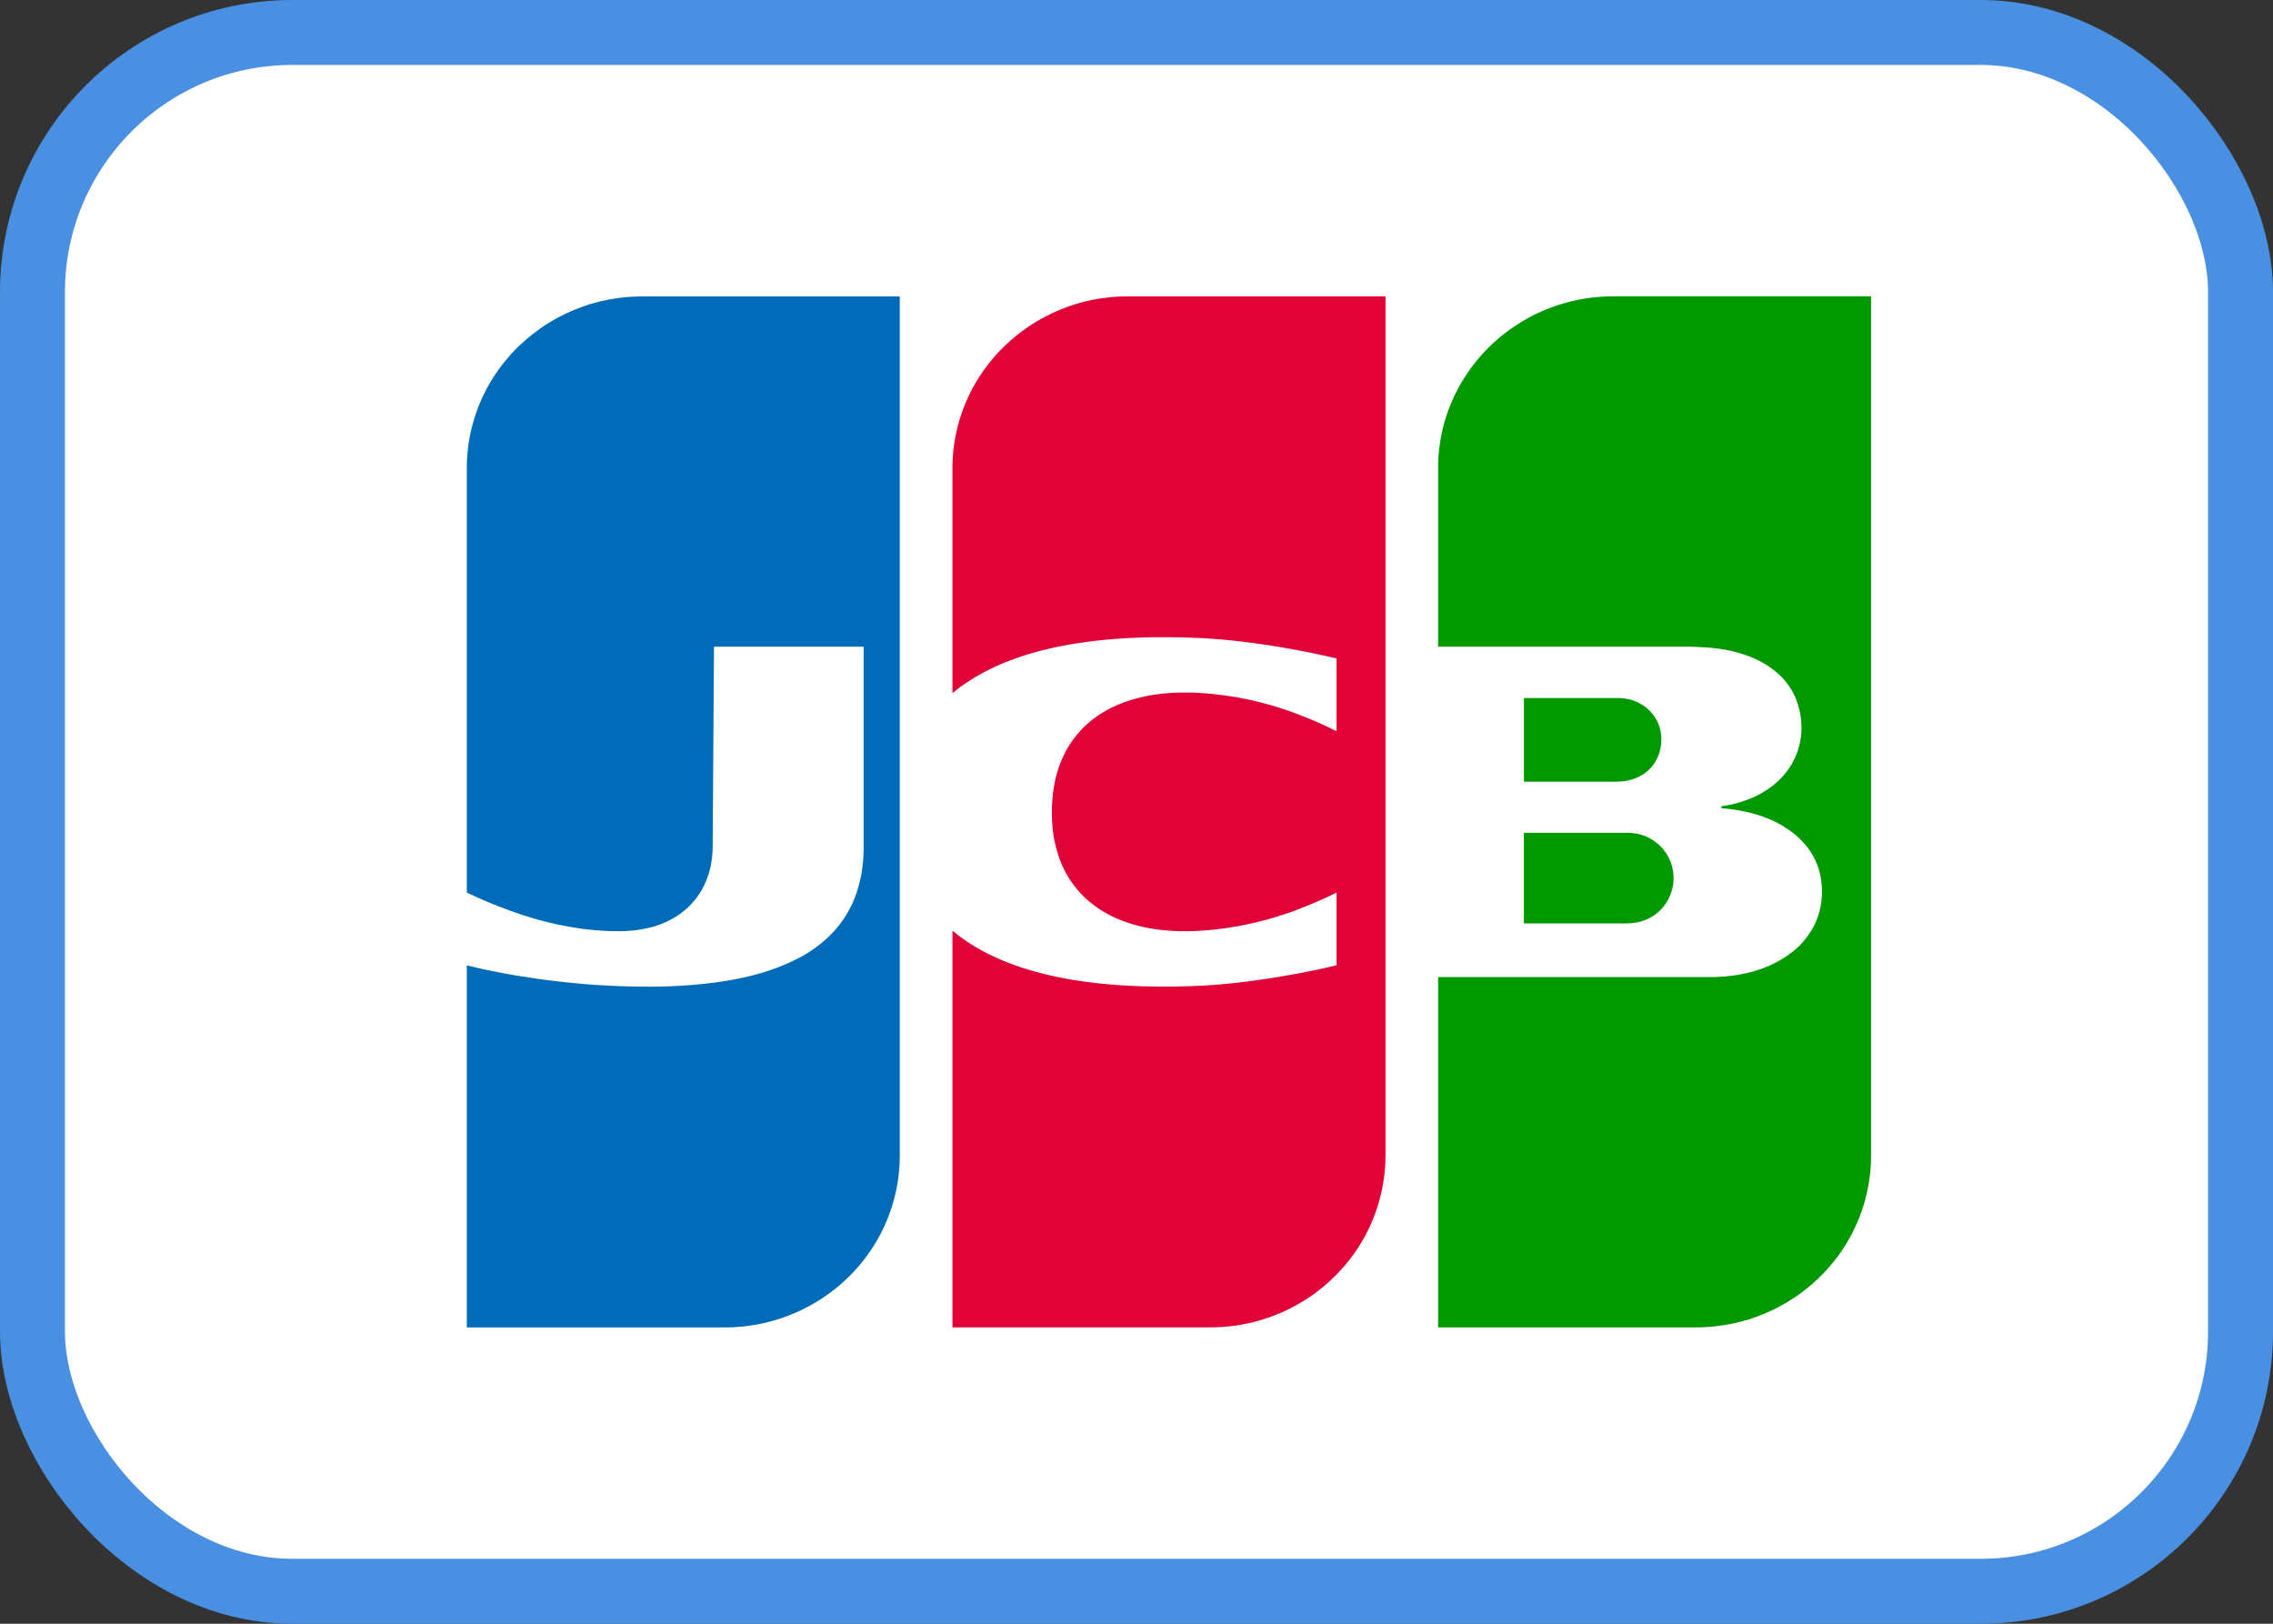
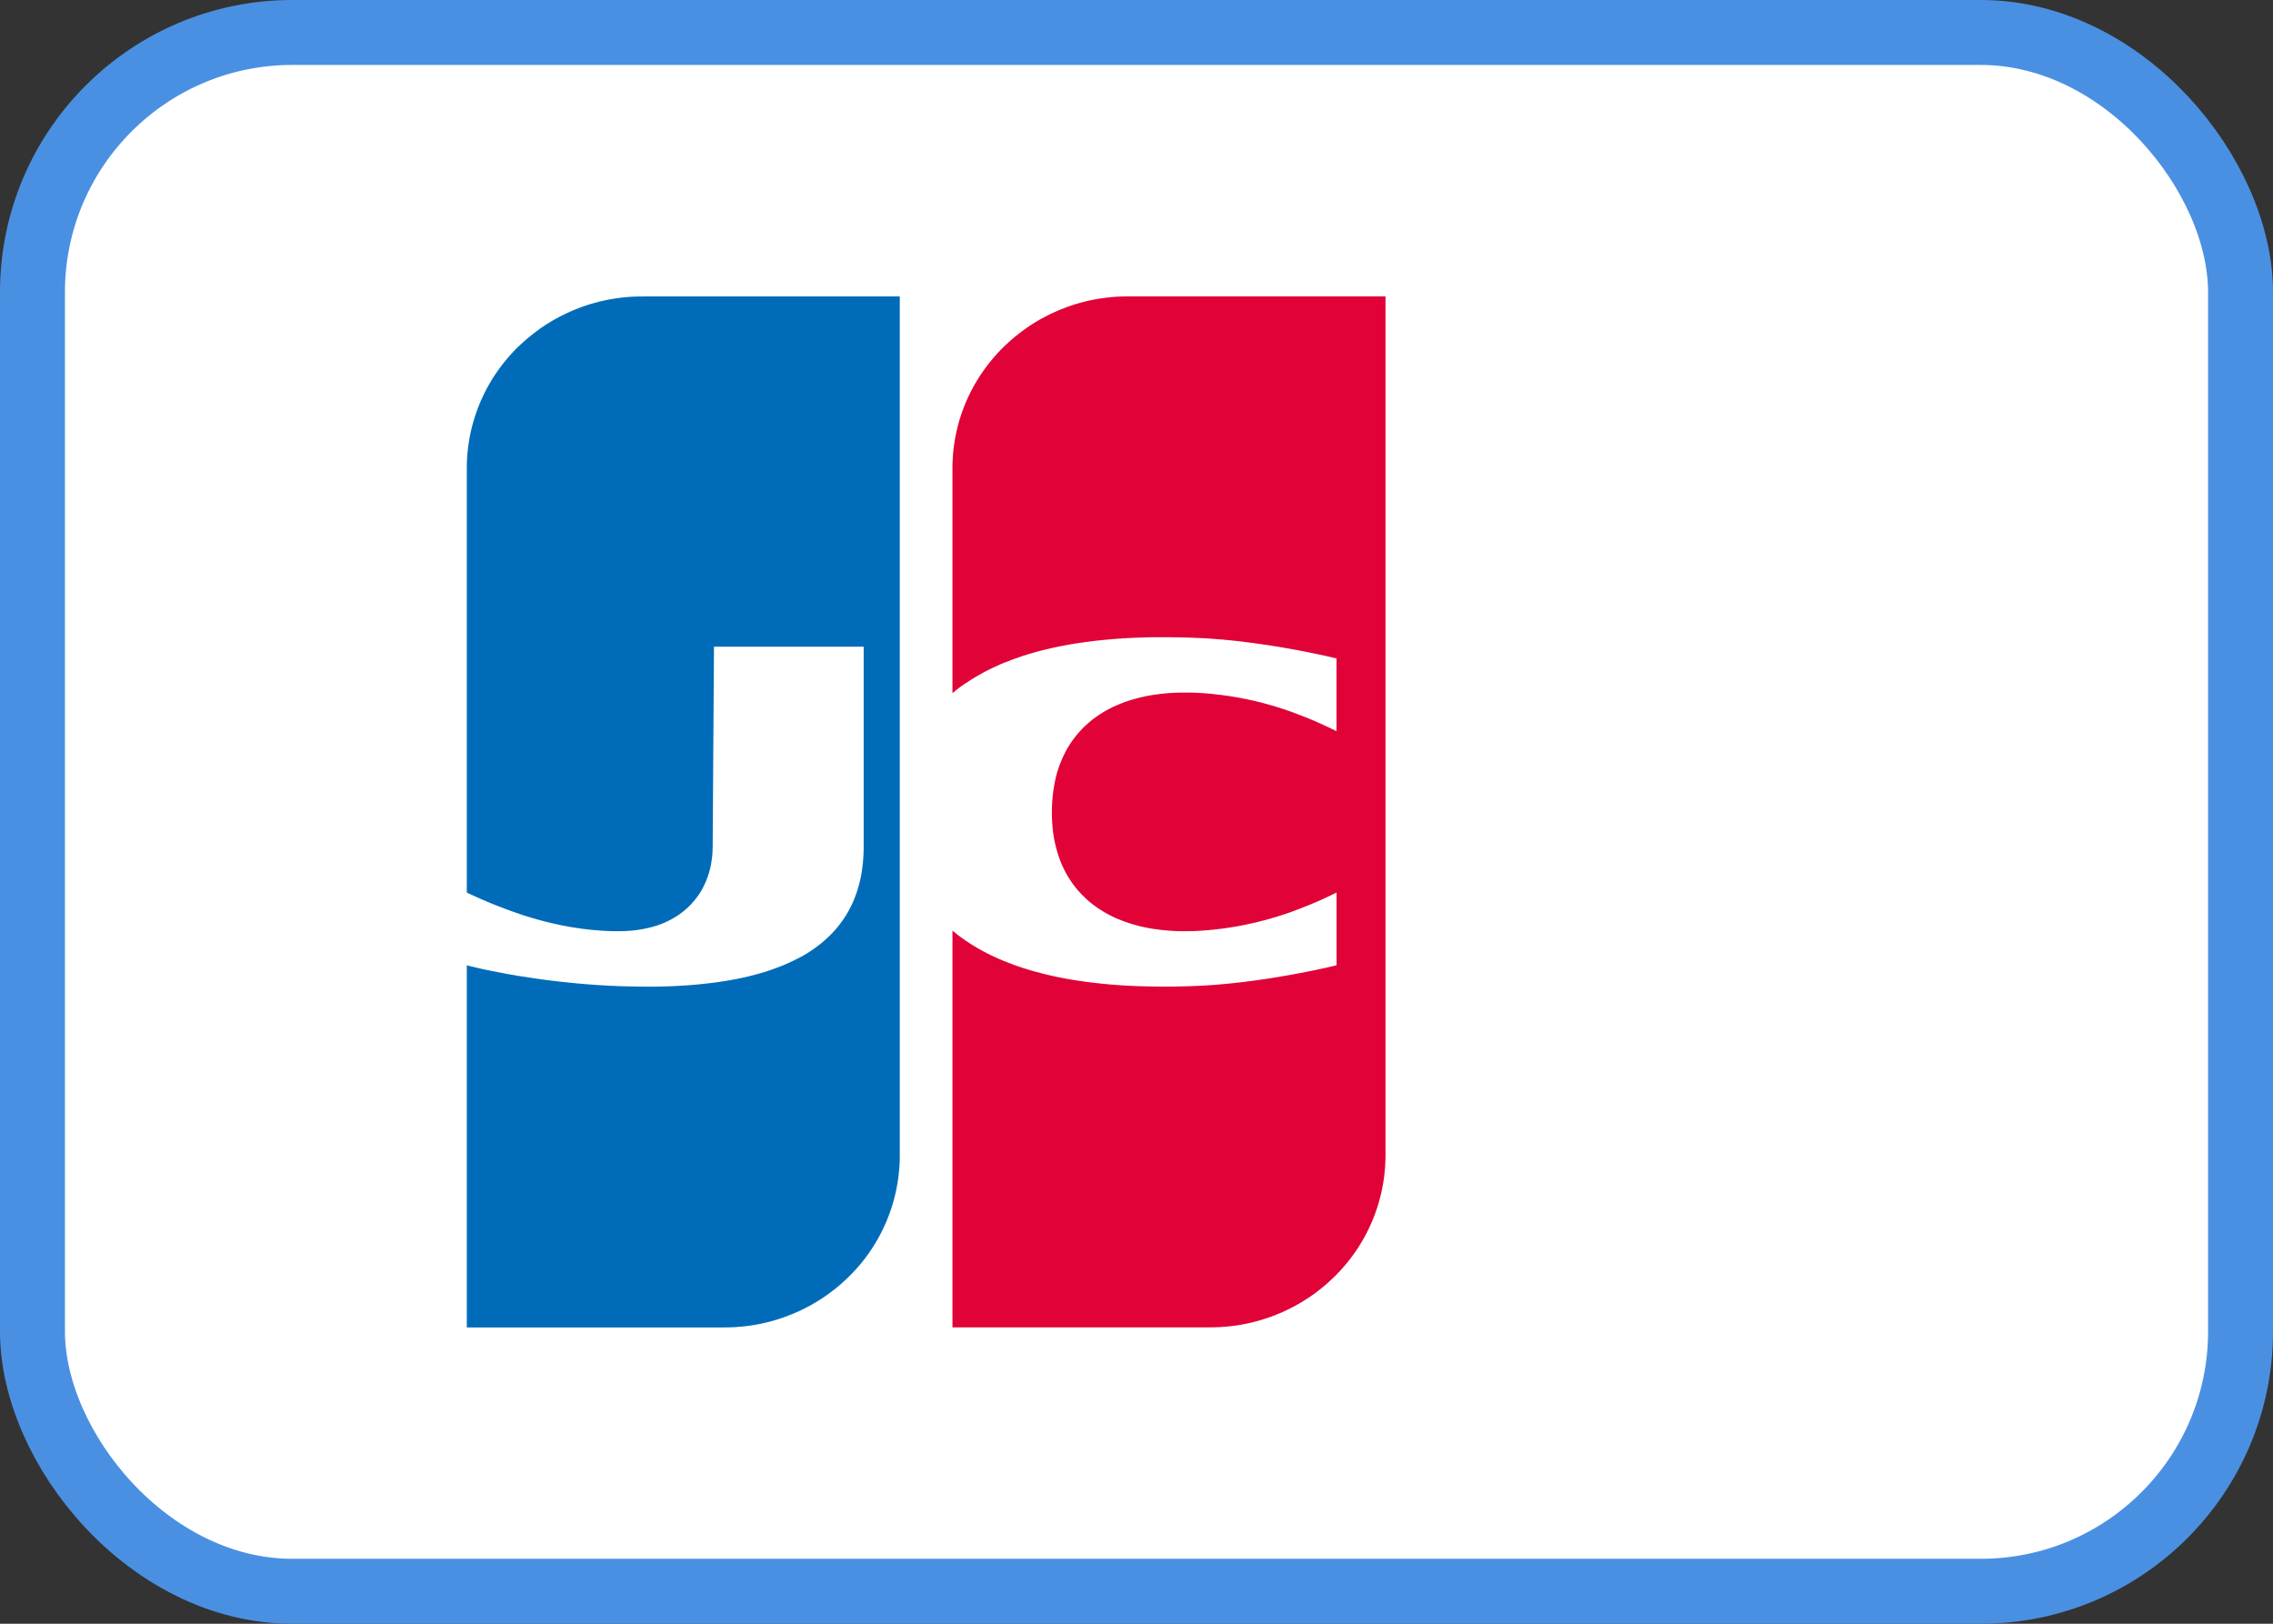
<svg xmlns="http://www.w3.org/2000/svg" width="35" height="25">
  <rect width="100%" height="100%" fill="#333333" stroke="none" />
  <g fill="none" fill-rule="evenodd">
    <rect width="34" height="24" x=".5" y=".5" fill="#FFF" stroke="#4A90E2" rx="4" />
-     <path fill="#090" d="M23.466 12.822H25.044a.915.915 0 0 1 .13.01.758.758 0 0 1 .043.007l.01.002a.65.65 0 0 1 .183.07.693.693 0 0 1 .286.919.676.676 0 0 1-.39.345.694.694 0 0 1-.08.023l-.01.002a.339.339 0 0 1-.041.007 1.13 1.13 0 0 1-.13.01H23.465v-1.395zm2.1-1.58a.68.68 0 0 1-.078.489.618.618 0 0 1-.313.254.708.708 0 0 1-.13.037h-.007a.441.441 0 0 1-.072.009 1.386 1.386 0 0 1-.078.004H23.466v-1.288H24.914a1.138 1.138 0 0 1 .124.01l.006.002a.667.667 0 0 1 .313.143.645.645 0 0 1 .157.194.61.61 0 0 1 .052.146zm3.235-6.679h.01v13.228a2.62 2.62 0 0 1-.453 1.469 2.64 2.64 0 0 1-.183.237l-.026.03-.026.029a2.704 2.704 0 0 1-.052.055l-.027.027-.026.026-.026.025-.026.024a2.746 2.746 0 0 1-.13.114l-.026.02-.026.02-.027.02-.026.02-.026.02-.026.018-.026.018-.026.017-.026.017-.026.017a2.532 2.532 0 0 1-.078.048l-.027.015-.026.015-.026.014-.026.014-.026.014-.026.013-.026.013-.026.013-.026.012-.026.012-.026.011-.027.011-.026.011-.026.01-.026.011-.026.01a2.53 2.53 0 0 1-.026.01l-.026.01-.026.008-.026.01-.026.008-.026.008-.026.008-.027.007-.026.008-.026.007-.026.007-.026.006-.026.006-.026.006-.026.006-.026.005-.026.006-.026.004-.027.005-.026.004-.026.005-.026.004-.026.003-.026.004c-.009 0-.017.002-.026.003-.009 0-.017.002-.026.003l-.026.002-.026.002-.026.003c-.01 0-.018 0-.027.002l-.026.001-.026.002h-.026l-.026.002h-.078l-.006.001H22.144v-5.394H26.401l.026-.001.026-.001.026-.001.026-.002.026-.002.026-.002.026-.002c.01 0 .018-.002.027-.003l.026-.002.026-.004.026-.003.026-.004c.009 0 .017-.002.026-.004l.026-.004.026-.004.026-.005.026-.006.026-.005.027-.006.026-.006a2.034 2.034 0 0 0 .104-.028l.026-.008a1.697 1.697 0 0 0 .078-.027l.026-.01.026-.01.027-.01a1.68 1.68 0 0 0 .47-.295 1.257 1.257 0 0 0 .26-.35 1.118 1.118 0 0 0 .104-.346 1.252 1.252 0 0 0-.026-.465 1.067 1.067 0 0 0-.26-.466 1.198 1.198 0 0 0-.21-.181 1.52 1.52 0 0 0-.338-.182l-.027-.01a1.999 1.999 0 0 0-.026-.01l-.026-.01a2.343 2.343 0 0 0-.104-.033l-.026-.007a2.045 2.045 0 0 0-.157-.038l-.026-.005-.026-.005-.026-.005a2.029 2.029 0 0 0-.026-.004l-.026-.004a2.09 2.09 0 0 0-.026-.004l-.026-.003-.026-.004-.026-.003-.027-.002-.026-.003-.026-.002-.024-.002v-.03l.024-.004.026-.004.026-.005.027-.004.026-.006.026-.005a1.878 1.878 0 0 0 .365-.123 1.554 1.554 0 0 0 .26-.158 1.257 1.257 0 0 0 .262-.277 1.11 1.11 0 0 0 .182-.757 1.153 1.153 0 0 0-.104-.372 1.048 1.048 0 0 0-.287-.36 1.258 1.258 0 0 0-.287-.181 1.465 1.465 0 0 0-.235-.092 1.87 1.87 0 0 0-.026-.008l-.026-.008a1.954 1.954 0 0 0-.052-.014l-.026-.006a1.951 1.951 0 0 0-.052-.012l-.026-.006-.027-.005-.026-.005-.026-.004-.026-.004-.026-.004-.026-.004-.026-.003-.026-.003-.026-.003-.026-.002-.026-.003-.027-.002-.026-.001-.026-.002h-.01l-.016-.001-.026-.002-.026-.001-.026-.002-.026-.001-.026-.001-.026-.001h-.026l-.027-.001H22.144V7.208a2.603 2.603 0 0 1 .474-1.496l.026-.037a2.798 2.798 0 0 1 .052-.07l.026-.032.026-.032.026-.031.026-.03.027-.03.026-.028a2.86 2.86 0 0 1 .052-.054l.026-.026.026-.025.026-.025.026-.024.026-.023.026-.023.026-.022a2.793 2.793 0 0 1 .079-.064l.026-.02.026-.02a2.817 2.817 0 0 1 .052-.037l.026-.018a2.43 2.43 0 0 1 .026-.018l.026-.017.026-.017.027-.016.026-.016.026-.016.026-.015.026-.015.026-.014.026-.015.026-.013.026-.014.026-.013.026-.012.026-.013.027-.012.026-.011.026-.012.026-.01.026-.011.026-.01.026-.01.026-.01.026-.01.026-.01c.01-.002.018-.005.026-.008l.027-.008.026-.009.026-.008.026-.007.026-.008.026-.007.026-.007.026-.007.026-.006.026-.006.026-.006.027-.005.026-.005.026-.005.026-.005.026-.005.026-.004.026-.004.026-.003.026-.004.026-.003.026-.003c.01 0 .018-.002.027-.003l.026-.002.026-.002.026-.002.026-.002.026-.001.026-.001.026-.001.026-.001h.052l.007-.001H28.801z" />
    <path fill="#006CB9" d="M7.188 13.743V7.209a2.603 2.603 0 0 1 .473-1.495l.026-.037.026-.035.026-.034.026-.033.026-.032a2.553 2.553 0 0 1 .052-.06l.026-.03.026-.028.026-.028a2.563 2.563 0 0 1 .052-.053L8 5.32c.01-.008.018-.016.026-.025l.027-.023.026-.024.026-.023.026-.022.026-.021a2.496 2.496 0 0 1 .13-.1l.026-.02a2.471 2.471 0 0 1 .104-.07l.026-.016.026-.016.026-.016.026-.015.026-.015.026-.014.026-.014.026-.014.027-.013.026-.013.026-.013.026-.012.026-.012.026-.012.026-.011.026-.011.026-.011.026-.01.026-.01.026-.01.026-.01.026-.009.026-.009.026-.008.026-.009.026-.008.026-.007.026-.008.026-.007.026-.007.026-.007.026-.006.027-.006.026-.006.026-.005.026-.006.026-.005.026-.004.026-.005.026-.004.026-.004.026-.004c.009 0 .017-.002.026-.003l.026-.004.026-.002.026-.003.026-.003.026-.002.026-.002.026-.002.026-.001.026-.001.026-.001.026-.001h.053l.026-.001H13.855v13.228a2.616 2.616 0 0 1-.36 1.321 2.583 2.583 0 0 1-.26.367l-.027.03a2.6 2.6 0 0 1-.026.03l-.026.028-.026.028-.026.027a2.723 2.723 0 0 1-.104.1l-.026.024-.026.023-.026.023-.026.021c-.01.007-.018.015-.026.022l-.027.02-.026.02-.026.02-.026.02-.026.018-.026.018-.026.018-.026.018-.026.017-.026.016-.026.016-.026.016-.026.015-.026.015-.026.015a2.368 2.368 0 0 1-.052.028l-.026.013-.026.014-.026.012-.026.013-.026.012-.026.012-.027.011-.026.011-.026.011-.026.01-.026.01-.026.01-.026.01-.026.01-.026.008-.026.009-.026.008-.026.009-.026.007-.026.008-.026.007-.026.007-.026.007-.026.006-.026.006-.026.006-.026.006-.026.005-.026.005-.027.005-.026.005-.026.004-.026.004-.026.004-.026.003-.026.004-.026.003-.026.002-.026.003-.026.002-.026.002-.026.002-.026.002-.026.001h-.026l-.026.002h-.052l-.024.001H7.188v-5.576l.056.015.026.006.026.006.026.006.026.006.026.006.026.006.026.006.027.006.026.005.026.006.026.005.026.005.026.006.026.005.026.005.026.005.026.005.026.005.026.005.026.005.026.005.026.005.026.004.026.005.026.004.026.005.026.004.026.005.026.004.026.004.027.004.026.004.026.004.026.004.026.004.026.004.026.004.026.004.026.004.026.003.026.004.026.004.026.003.026.004.026.003.026.003.026.004.026.003.026.003.026.003.026.003.026.003.026.003.027.003.026.003.026.003.026.002.026.003.026.003.026.002.026.003.026.002.026.003.026.002.026.002.026.003.026.002.026.002.026.002.026.002.026.002.026.002.026.002.026.002.026.001.026.002.026.002.027.001.026.002.026.001.026.002.026.001.026.001.026.002h.026l.026.002h.026l.026.002h.026l.026.002h.026l.026.001.026.001h.026l.026.001h.026l.026.001h.026l.026.001h.105l.026.001h.13l.026-.001h.026l.026-.001h.026l.026-.001h.026l.026-.002h.026l.026-.001.026-.001.026-.002h.026l.026-.002.026-.001.027-.002.026-.001.026-.002.026-.001.026-.002.026-.002.026-.002.026-.002.026-.002.026-.002.026-.003.026-.002.026-.003.026-.002.026-.003.026-.003.026-.003.026-.003.026-.003.026-.003.026-.003.026-.004.026-.003.027-.004.026-.004.026-.004.026-.004.026-.004.026-.004.026-.005.026-.004.026-.005.026-.005.026-.005.026-.005.026-.005.026-.006.026-.005.026-.006.026-.006.026-.006.026-.006.026-.007.026-.006.026-.007.026-.007.027-.007.026-.008.026-.007.026-.008.026-.008.026-.008.026-.008.026-.009.026-.009.026-.009.026-.01c.009-.002.017-.005.026-.009l.026-.01.026-.01.026-.01.026-.01.026-.011.026-.012.026-.011.026-.012.026-.012.026-.013.026-.013.027-.013.026-.014a2.481 2.481 0 0 0 .078-.043l.026-.015.026-.016.026-.016.026-.017.026-.018.026-.018.026-.018.026-.02a1.924 1.924 0 0 0 .078-.061l.026-.022.026-.023.026-.024a1.692 1.692 0 0 0 .052-.05l.026-.027.026-.028a1.658 1.658 0 0 0 .365-.649 1.926 1.926 0 0 0 .078-.397c.009-.086.013-.174.013-.263v-3.07H10.994l-.02 3.07a1.581 1.581 0 0 1-.032.314 1.342 1.342 0 0 1-.13.35 1.187 1.187 0 0 1-.469.46 1.365 1.365 0 0 1-.312.124l-.026.006a1.608 1.608 0 0 1-.157.032l-.026.004a1.979 1.979 0 0 1-.052.007l-.026.003-.026.002-.026.002a2.037 2.037 0 0 1-.052.003l-.026.002h-.026l-.026.001h-.13l-.026-.001-.026-.001-.026-.001-.026-.001-.026-.002-.026-.001-.027-.002-.026-.002-.026-.002-.026-.002-.026-.002-.026-.003-.026-.002-.026-.003-.026-.003-.026-.003-.026-.003-.026-.003-.026-.004-.026-.004-.026-.004-.026-.004-.026-.004-.026-.004-.026-.004-.026-.005-.026-.005-.026-.005-.026-.005-.026-.005-.027-.005-.026-.006-.026-.005-.026-.006-.026-.006-.026-.006-.026-.006-.026-.006-.026-.007-.026-.006-.026-.007-.026-.007-.026-.007-.026-.007-.026-.007-.026-.008-.026-.007-.026-.008-.026-.008-.026-.008-.026-.008-.026-.008-.026-.008-.027-.009L8 14.072l-.026-.01-.026-.008-.026-.009-.026-.01-.026-.008-.026-.01-.026-.01-.026-.009-.026-.01-.026-.01-.026-.01-.026-.01-.026-.01-.026-.01-.026-.01-.026-.011-.026-.01-.026-.011-.026-.011-.026-.011-.026-.012-.027-.01-.026-.012-.026-.012-.026-.011-.026-.012-.026-.012-.026-.012-.026-.012a10.255 10.255 0 0 1-.056-.026z" />
    <path fill="#E10238" d="M14.722 10.627a2.44 2.44 0 0 0-.056.046V7.209a2.603 2.603 0 0 1 .473-1.495l.026-.037.026-.035c.009-.01.017-.022.026-.034l.026-.033.026-.031a2.585 2.585 0 0 1 .052-.062l.026-.029.026-.028a2.62 2.62 0 0 1 .052-.054l.026-.026.027-.026.026-.024.026-.024.026-.024.026-.022.026-.023.026-.021a3.126 3.126 0 0 1 .234-.173 2.714 2.714 0 0 1 .052-.033l.026-.016.026-.016.026-.015.026-.015.027-.014.026-.014.026-.014.026-.013.026-.013.026-.013.026-.012.026-.012.026-.012.026-.011.026-.011.026-.011.026-.01.026-.01.026-.01.026-.01.026-.009.026-.009.026-.008.026-.009.026-.008.026-.007.026-.008.027-.007.026-.007.026-.007.026-.006.026-.006.026-.006.026-.005.026-.006.026-.005.026-.004.026-.005.026-.004.026-.004.026-.004c.009 0 .017-.002.026-.003l.026-.003.026-.003.026-.003.026-.003.026-.002.026-.002.026-.002.027-.001.026-.001.026-.001.026-.001h.052l.011-.001H21.334v13.228a2.614 2.614 0 0 1-.387 1.364 2.562 2.562 0 0 1-.052.082l-.026.038a2.768 2.768 0 0 1-.13.172c-.01.01-.018.021-.027.032l-.026.03-.026.03-.026.028c-.008.01-.017.018-.026.027l-.026.028-.026.026a2.665 2.665 0 0 1-.078.074l-.026.024-.026.023-.026.022-.026.022-.026.021-.026.021-.026.02-.026.02-.026.02-.026.018-.026.018-.026.018-.027.018-.026.016-.026.017-.026.016-.026.016-.026.015-.026.015a2.81 2.81 0 0 1-.026.015l-.026.014-.026.014-.026.013-.026.014-.026.012-.026.013-.026.012-.026.012-.026.011-.026.011-.026.01-.026.011-.026.01-.026.01-.026.01-.027.01-.026.008-.026.009-.026.008-.026.008-.026.008-.026.008-.026.007a2.246 2.246 0 0 1-.026.007l-.026.007-.026.006-.026.006-.026.006-.026.006-.026.005-.026.005-.026.005-.026.005-.026.004-.026.004-.026.004-.026.003-.027.004-.026.003-.026.002-.026.003-.026.002-.026.002-.026.002-.026.002-.026.001h-.026l-.026.002h-.052l-.024.001H14.666v-6.109a2.496 2.496 0 0 0 .108.086l.026.02.026.018a2.672 2.672 0 0 0 .053.037l.026.017a2.6 2.6 0 0 0 .026.017l.026.017.026.016.026.016.026.015.026.015.026.015.026.015.026.014.026.013.026.014.026.013.026.013.026.013.026.012.026.012.026.012.026.012.026.011.026.011.026.011.027.01.026.011.026.01.026.01.026.01.026.01.026.009.026.01.026.008.026.009.026.009.026.008.026.008.026.008.026.008.026.008.026.008.026.007.026.007.026.007.026.007.026.007.027.007.026.006.026.007.026.006.026.006.026.006.026.006.026.005.026.006.026.006.026.005.026.005.026.005.026.005.026.005.026.005.026.004.026.005.026.004.026.004.026.004.026.005.026.003.027.004.026.004.026.004.026.003.026.004.026.003.026.003.026.003.026.003.026.003.026.003.026.003.026.003.026.002.026.003.026.002.026.003.026.002.026.002.026.002.026.002.026.002.027.002.026.002.026.002.026.001.026.002.026.001.026.002h.026l.026.002.026.001.026.001.026.001.026.002h.026l.026.001.026.001h.026l.026.001h.026l.026.001h.026l.026.001h.053l.026.001h.208l.026-.001h.026l.026-.001h.026l.026-.001h.026l.026-.001.026-.001h.026l.026-.002h.026l.026-.001.027-.002h.026l.026-.002H18.473l.026-.002.026-.001.026-.002.026-.001.026-.002.026-.002.026-.001.026-.002.026-.002.026-.002.026-.002.026-.002.026-.003.026-.002.026-.002.026-.003.026-.002.026-.003.026-.003.027-.002.026-.003.026-.003.026-.003.026-.003.026-.003.026-.003.026-.003.026-.004.026-.003.026-.003.026-.004.026-.003.026-.004.026-.003.026-.004.026-.004.026-.004.026-.003.026-.004.026-.004.026-.004.027-.004.026-.004.026-.005.026-.004.026-.004.026-.004.026-.005.026-.004.026-.005.026-.004.026-.005.026-.004.026-.005.026-.005.026-.005.026-.004.026-.005.026-.005.026-.005.026-.005.026-.005.026-.005.026-.005.027-.006.026-.005.026-.005.026-.006.026-.005.026-.006.026-.005.026-.006.026-.005.026-.006.026-.006.026-.006.026-.006.026-.006.026-.006.026-.006.026-.006v-1.12l-.026.013-.026.013-.026.012-.026.013-.026.012-.026.012-.026.012-.026.012-.026.012-.026.012-.026.011-.026.011-.026.012-.026.01-.026.012-.026.01-.027.011-.026.01-.026.011-.026.01-.026.01-.026.01-.026.01-.026.01-.026.01-.026.01-.026.009-.026.009-.026.009-.026.009-.026.008-.026.009-.026.008-.026.009-.026.008-.026.008-.026.008-.026.007-.026.008-.027.007-.026.008-.026.007-.026.007-.026.006-.026.007-.026.007-.026.006-.026.006-.026.006-.026.006-.026.006-.026.006-.026.005-.026.006-.026.005-.026.005-.026.005-.026.005-.026.005-.026.004-.026.005-.027.004-.026.004-.026.004-.026.004-.026.004-.026.003-.026.004-.026.003-.026.003-.026.003-.026.003-.026.003-.026.002-.026.003-.026.002-.026.002-.026.003h-.016l-.01.001-.026.002-.026.002-.026.001-.026.002h-.026l-.027.002h-.052l-.026.001h-.13l-.026-.001-.026-.001-.026-.001-.026-.002-.026-.001-.026-.002-.026-.002-.026-.002c-.009 0-.018-.002-.026-.003l-.026-.002-.026-.003-.026-.003-.026-.004-.027-.003-.026-.004-.026-.004-.026-.004-.026-.005-.026-.005-.026-.005-.026-.006-.026-.006-.026-.005-.026-.007-.026-.007-.026-.007-.026-.007-.026-.008a2.324 2.324 0 0 1-.052-.016l-.026-.009-.026-.009-.026-.01c-.01-.002-.018-.006-.026-.01l-.026-.01-.026-.01-.027-.011-.026-.012a2.244 2.244 0 0 1-.078-.038l-.026-.013-.026-.015-.026-.014a1.94 1.94 0 0 1-.052-.032l-.026-.016-.026-.017a1.608 1.608 0 0 1-.026-.019l-.026-.018-.026-.02a1.736 1.736 0 0 1-.026-.02l-.026-.021a1.541 1.541 0 0 1-.078-.07l-.026-.026a1.47 1.47 0 0 1-.209-.26 1.559 1.559 0 0 1-.182-.4 1.85 1.85 0 0 1-.078-.402 2.43 2.43 0 0 1 .052-.766 1.857 1.857 0 0 1 .156-.404 1.577 1.577 0 0 1 .313-.4l.026-.023.026-.022.026-.022a1.737 1.737 0 0 1 .104-.076l.026-.018.026-.016a1.603 1.603 0 0 1 .052-.032l.026-.014.026-.015.026-.013a1.98 1.98 0 0 1 .052-.026l.026-.012.026-.012.027-.01.026-.012.026-.01.026-.01.026-.01.026-.008.026-.009a2.333 2.333 0 0 1 .078-.024l.026-.007.026-.007.026-.007.026-.007.026-.005.026-.006.026-.006.026-.005.026-.005.026-.005.026-.004.026-.004.026-.004.027-.003.026-.004.026-.003.026-.003.026-.002.026-.003.026-.002.026-.002.026-.002.026-.001.026-.002h.026l.026-.002h.026l.026-.001h.156l.026.001.027.001.026.001.026.002.026.001.026.002.026.001.01.001.016.001.026.002.026.003.026.002.026.002.026.003.026.003.026.003.026.003.026.003.026.003.026.003.026.004.026.004.026.003.026.004.026.004.027.005.026.004.026.004.026.005.026.005.026.005.026.005.026.005.026.005.026.006.026.006.026.005.026.006.026.006.026.007.026.006.026.006.026.007.026.007.026.007.026.007.026.007.027.008.026.007.026.008.026.008.026.008.026.008.026.008.026.009.026.008.026.009.026.009.026.009.026.009.026.01.026.009.026.01.026.01.026.01.026.01.026.01.026.01.026.01.026.01.027.012.026.01.026.012.026.01.026.012.026.012.026.011.026.012.026.012.026.012.026.012.026.012.026.012.026.013.026.012.026.013.026.013v-1.12l-.026-.006-.026-.006-.026-.006-.026-.006-.026-.006-.026-.006-.026-.006-.026-.006-.026-.005-.026-.006-.026-.005-.026-.006-.026-.005-.026-.006-.026-.005-.026-.005-.027-.006-.026-.005-.026-.005-.026-.005-.026-.005-.026-.005-.026-.005-.026-.005-.026-.004-.026-.005-.026-.005-.026-.005-.026-.004-.026-.005-.026-.004-.026-.005-.026-.004-.026-.005-.026-.004-.026-.004-.026-.004-.026-.004-.026-.005-.027-.004-.026-.004-.026-.004-.026-.003-.026-.004-.026-.004-.026-.004-.026-.003-.026-.004-.026-.004-.026-.003-.026-.003-.026-.004-.026-.003-.026-.003-.026-.004-.026-.003-.026-.003-.026-.003-.026-.003-.026-.003-.026-.002-.027-.003-.026-.003-.026-.002-.026-.003-.026-.002-.026-.003-.026-.002-.026-.002-.026-.002-.026-.002-.026-.002-.026-.002-.026-.002-.026-.002-.026-.002-.026-.001-.026-.002-.026-.001-.026-.001-.026-.002H18.447l-.026-.002h-.026l-.027-.002h-.026l-.026-.002h-.026l-.026-.001-.026-.001h-.026l-.026-.001-.026-.001h-.026l-.026-.001h-.052l-.026-.001H17.743l-.026.001h-.026l-.026.001h-.026l-.026.002h-.026l-.026.001-.026.001-.026.001-.026.001-.026.001-.026.001-.026.002h-.026l-.026.002-.026.002-.026.001-.026.002-.026.002-.026.001-.027.002-.026.002-.026.002-.026.003-.026.002-.026.002-.026.002-.026.003-.026.002-.026.003-.026.003-.026.002-.026.003-.026.003-.026.003-.026.003-.026.004-.026.003-.026.003-.026.004-.026.004-.026.003-.027.004-.026.004-.026.004-.026.004-.026.005-.026.004-.026.004-.026.005-.026.005-.026.005-.026.005-.026.005-.026.005-.026.005-.026.006-.026.005-.026.006-.026.006-.026.006-.026.006-.026.006-.026.006-.026.007-.027.007-.026.006-.026.007-.026.007-.026.008-.026.007-.026.008-.026.007-.026.008-.026.009-.026.008-.026.008-.026.009-.026.009-.026.009-.026.009-.026.01-.026.009-.026.01-.026.01-.026.01-.026.01-.027.01-.026.012-.026.01-.026.012-.026.012-.026.012-.026.012-.026.012-.026.013-.026.013-.026.013-.026.013-.026.014-.026.014-.026.015-.026.015-.026.015-.026.015-.026.016-.026.016-.026.017-.026.017-.026.018a3.071 3.071 0 0 0-.053.036l-.026.018a2.74 2.74 0 0 0-.078.06z" />
  </g>
</svg>